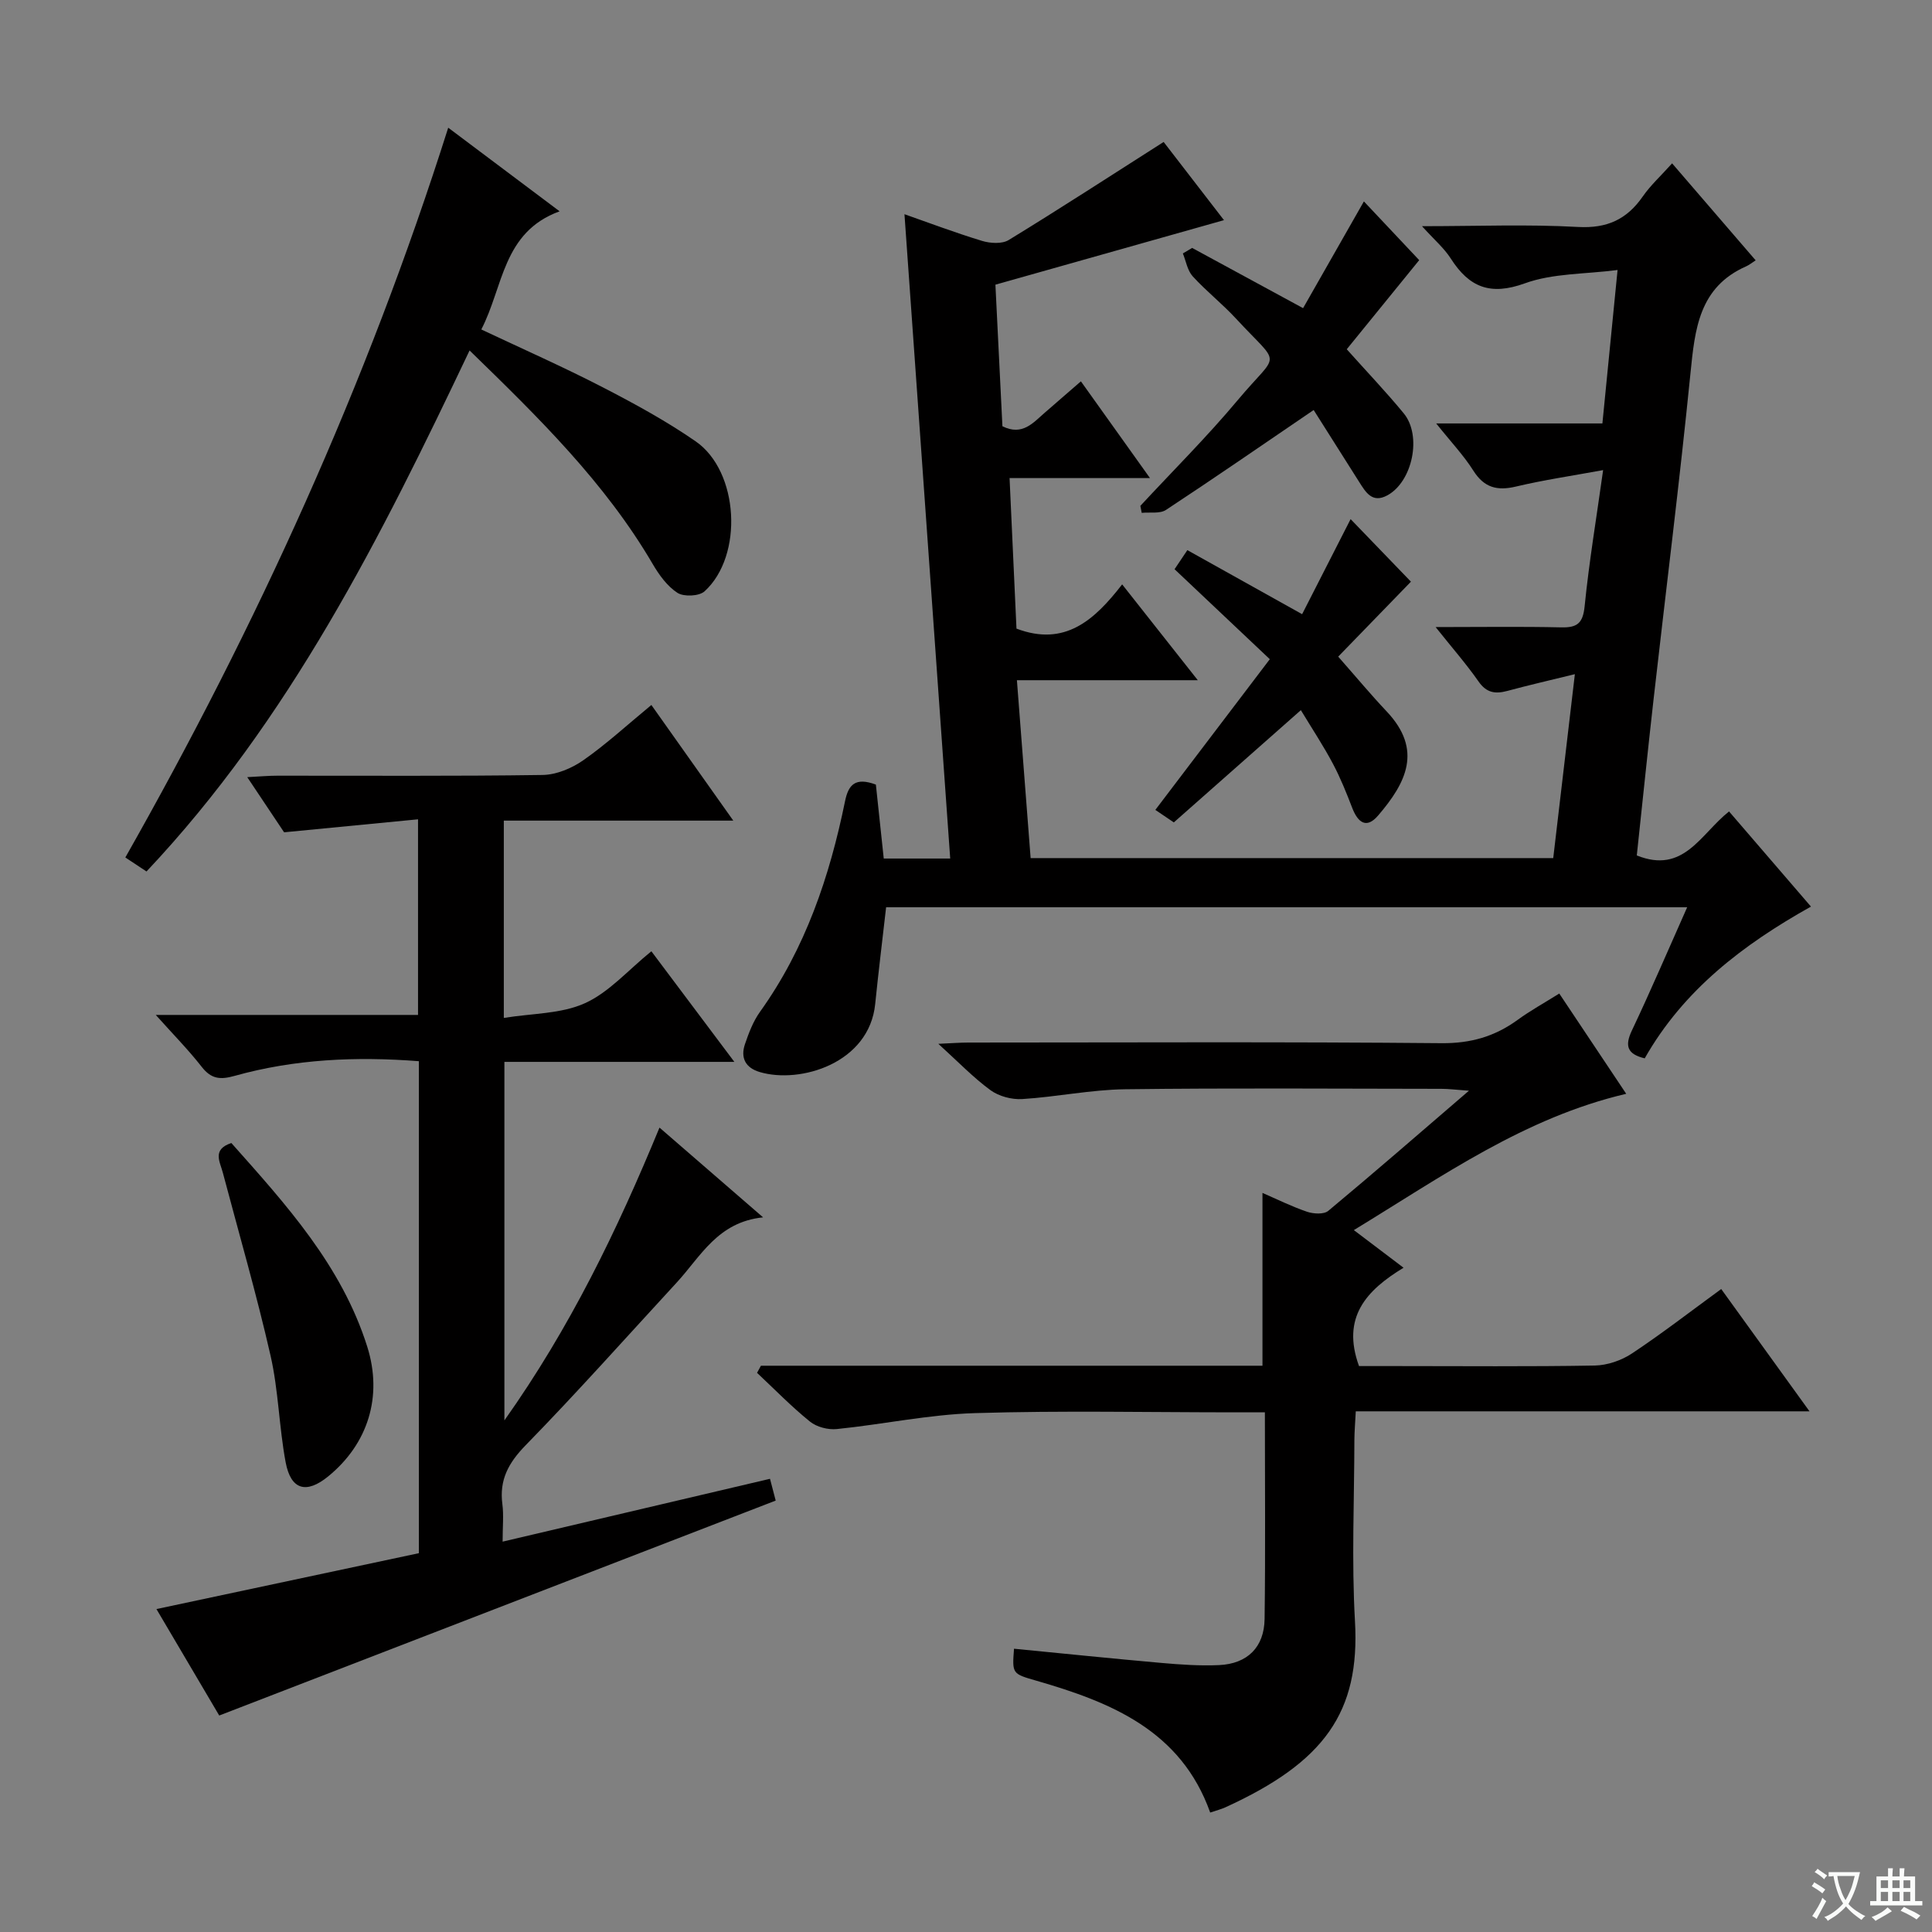
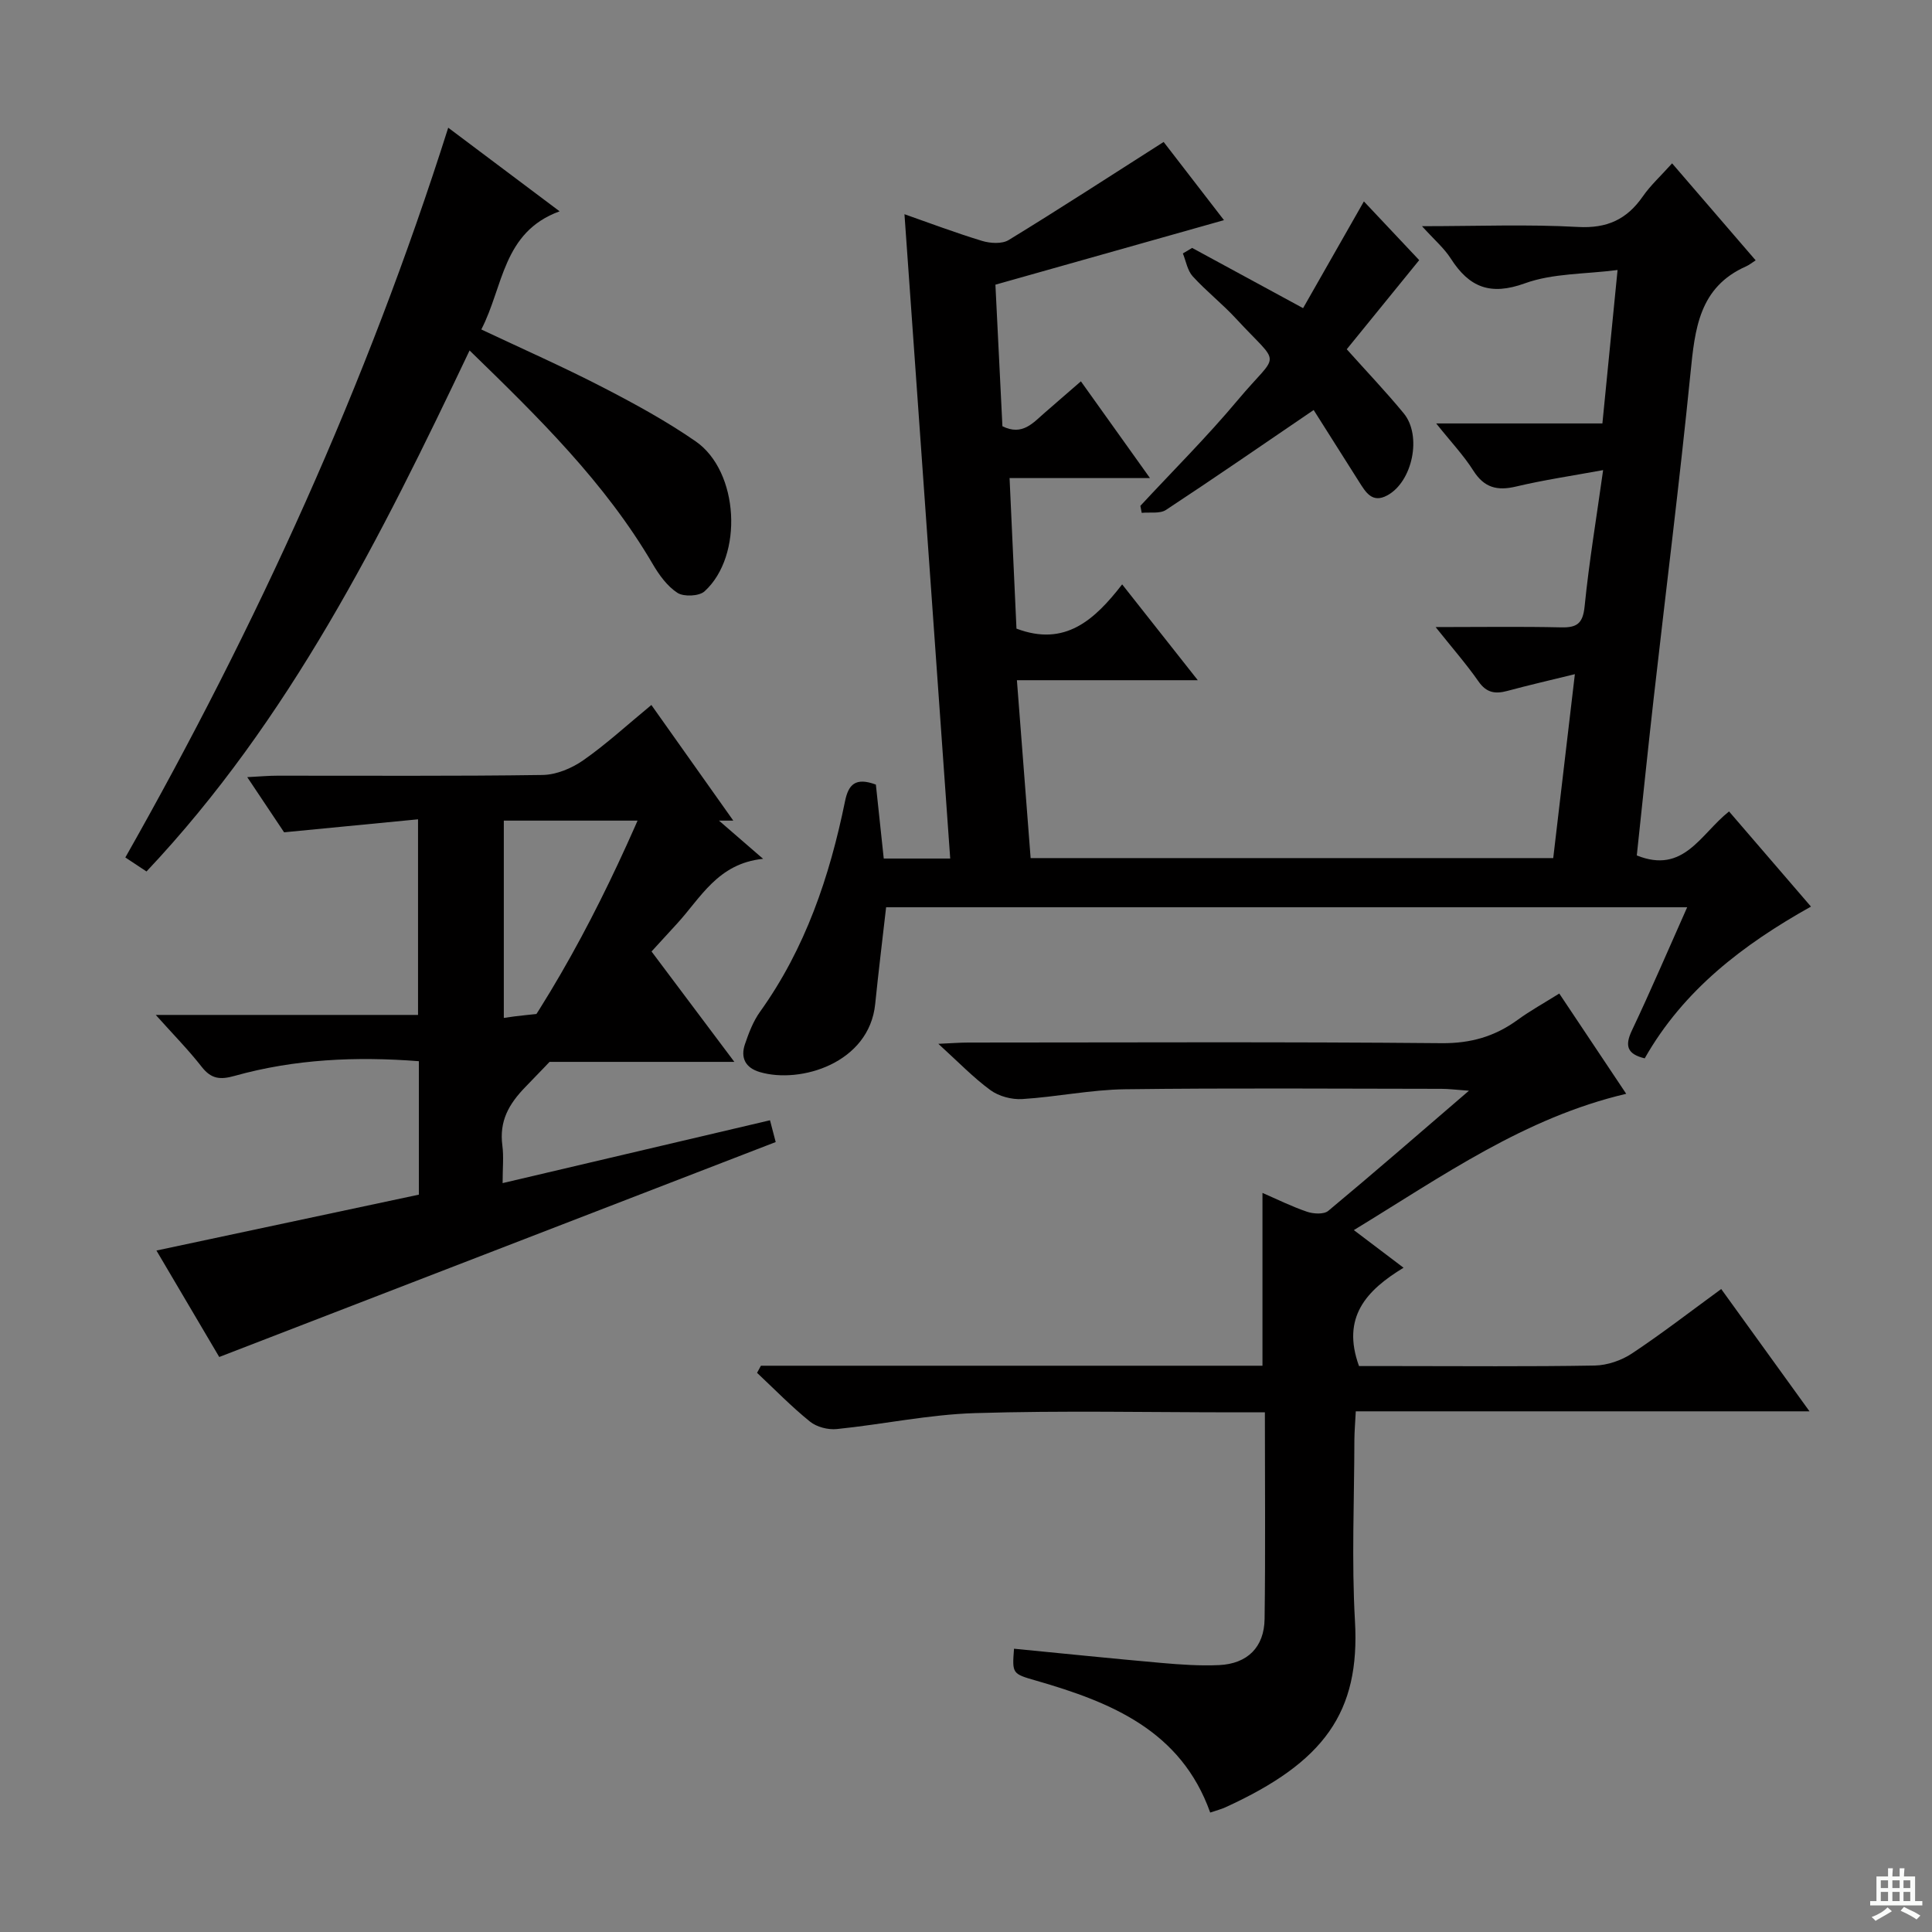
<svg xmlns="http://www.w3.org/2000/svg" enable-background="new 0 0 400 400" viewBox="0 0 400 400">
  <rect x="0" y="0" width="400" height="400" fill="#808080" stroke="none" />
-   <path d="m377.9 391.2c-.2.3-.4.5-.6.8-.7-.6-1.4-1-2.2-1.5.2-.3.4-.5.5-.8.6.4 1.4.8 2.3 1.5zm-1.8 6.1c-.2-.2-.5-.4-.9-.6.4-.6.8-1.2 1.2-1.9s.7-1.3.9-1.9c.3.3.5.5.8.7-.7 1.3-1.4 2.6-2 3.7zm2.2-9c-.3.3-.5.5-.6.8-.6-.6-1.3-1.1-2-1.5.3-.3.5-.5.6-.7.6.5 1.3.9 2 1.4zm.3.2v-.9h2 4.5c-.3 1.3-.6 2.5-1 3.6s-.9 2.1-1.4 3c.4.5 1 1 1.6 1.4s1.2.8 1.9 1.1c-.3.2-.5.4-.8.8-.4-.3-1-.7-1.6-1.2s-1.2-1.1-1.6-1.6c-.5.6-1.1 1.1-1.7 1.6s-1.4.9-2.1 1.4c-.1-.3-.3-.5-.7-.8.6-.2 1.2-.5 1.9-1s1.4-1.1 2-1.8c-.5-.8-.9-1.6-1.2-2.5s-.6-2-.8-3.2c-.4.1-.7.1-1 .1zm2.5 2.7c.3 1 .7 1.7 1 2.2.3-.5.6-1.1 1-2s.6-1.9.9-3h-3.2-.4c.1.9.3 1.8.7 2.8z" fill="#fafbfa" />
  <path d="m396.5 388.5v1.5 3.6h1.5v.9c-.4 0-1 0-1.7 0h-7.9c-.5 0-.9 0-1.2 0v-.9h1.3v-3.5c0-.7 0-1.2 0-1.6h2.4c0-.8 0-1.4 0-1.7h1c0 .3-.1.8-.1 1.7h1.5c0-.8 0-1.4 0-1.7h1c0 .3-.1.9-.1 1.7zm-8.2 9.2c-.2-.3-.5-.5-.8-.8.8-.3 1.4-.6 1.9-.9s1-.7 1.4-1.1c.3.3.6.5.9.8-1.6 1-2.8 1.6-3.4 2zm2.6-6.8v-1.6h-1.5v1.6zm0 2.7v-1.9h-1.5v1.9zm2.4-2.7v-1.6h-1.5v1.6zm0 2.7v-1.9h-1.5v1.9zm.2 2 .7-.8c.4.2.9.5 1.6.8s1.3.7 1.8 1c-.3.3-.5.5-.8.8-.4-.3-1.5-1-3.3-1.8zm2-4.7v-1.6h-1.4v1.6zm0 2.7v-1.9h-1.4v1.9z" fill="#fafbfa" />
  <g fill="#010000">
    <path d="m181.34 162.44c.54 5.08 1.08 10.14 1.63 15.31h13.76c-3.17-44.6-6.32-88.92-9.47-133.4 4.92 1.72 10.43 3.81 16.05 5.52 1.7.52 4.14.67 5.52-.17 10.59-6.47 20.99-13.24 32.09-20.31 3.47 4.49 7.88 10.21 12.49 16.19-15.98 4.51-31.5 8.89-47.32 13.36.51 10.21.98 19.8 1.45 29.31 4.16 2.07 6.38-.75 8.84-2.87 2.36-2.04 4.72-4.09 7.41-6.43 4.71 6.6 9.2 12.89 14.3 20.03-10.18 0-19.37 0-29.07 0 .5 10.83.97 21.06 1.43 31.17 10.04 3.8 16.16-1.78 21.88-9.16 5.26 6.66 10.15 12.86 15.66 19.84-12.8 0-24.8 0-37.45 0 .97 12.63 1.9 24.61 2.84 36.83h108.2c1.45-12.38 2.92-24.81 4.48-38.08-5.14 1.26-9.59 2.28-13.99 3.47-2.5.67-4.31.4-5.95-1.95-2.52-3.61-5.44-6.94-8.89-11.27 9.44 0 17.7-.13 25.96.06 3.32.08 4.53-.8 4.89-4.36.92-9.19 2.45-18.32 3.83-28.2-6.43 1.18-12.29 2.04-18.02 3.4-3.91.93-6.6.26-8.85-3.29-2-3.16-4.63-5.93-7.69-9.77h34.41c1.04-10.48 2.02-20.36 3.14-31.77-6.78.88-13.4.66-19.19 2.76-7.17 2.6-11.53.82-15.34-5.13-1.38-2.16-3.42-3.89-5.96-6.7 11.5 0 21.93-.42 32.3.16 6.02.33 10.11-1.56 13.42-6.33 1.59-2.29 3.71-4.22 6.06-6.84 5.77 6.7 11.34 13.16 17.3 20.08-.81.52-1.34.96-1.94 1.23-9.81 4.32-10.64 13.02-11.56 22.19-2.25 22.47-5.08 44.88-7.62 67.32-1.23 10.86-2.34 21.74-3.49 32.47 9.73 3.91 13.15-4.39 19.1-9.11 5.57 6.48 11.14 12.94 16.96 19.7-14.09 7.88-26.41 17.3-34.42 31.42-3.59-.87-4.19-2.54-2.65-5.78 3.9-8.23 7.48-16.61 11.44-25.5-55.56 0-110.57 0-165.85 0-.75 6.62-1.58 13.31-2.26 20.02-1.23 12.27-15.51 16.58-23.89 14.1-2.98-.88-4.03-2.95-3.08-5.76.79-2.33 1.71-4.75 3.13-6.73 9.39-13.11 14.4-27.97 17.59-43.56.7-3.46 2.13-5.05 6.39-3.47z" />
-     <path d="m86.72 219.71c-13.02-1.01-25.72-.44-38.15 3.04-2.99.84-4.83.65-6.8-1.86-2.74-3.51-5.89-6.7-9.52-10.76h54.3c0-13.43 0-26.34 0-40.5-8.96.87-17.93 1.74-27.73 2.69-2.03-3.03-4.56-6.82-7.63-11.42 2.7-.14 4.42-.3 6.15-.3 18.33-.02 36.66.12 54.99-.15 2.84-.04 6.03-1.37 8.41-3.03 4.76-3.32 9.06-7.29 14.12-11.46 5.5 7.77 10.91 15.41 16.96 23.94-16.32 0-31.79 0-47.51 0v40.85c5.9-.96 11.88-.82 16.8-3.05 4.98-2.25 8.91-6.83 13.75-10.75 5.6 7.47 11.12 14.82 17.18 22.9-16.4 0-31.82 0-47.61 0v74.23c13.61-19.21 23.34-39.35 32.11-60.62 7.08 6.13 13.82 11.97 21.45 18.58-9.41.96-12.91 8.1-17.88 13.49-10.38 11.26-20.57 22.72-31.26 33.67-3.57 3.66-5.5 7.17-4.84 12.22.3 2.28.05 4.62.05 7.76 18.64-4.38 36.78-8.64 55.36-13.01.45 1.73.85 3.25 1.18 4.51-38.34 14.81-76.48 29.54-115.21 44.5-4.02-6.83-8.63-14.65-13-22.04 18.24-3.89 36.31-7.73 54.33-11.57 0-34.58 0-68.02 0-101.86z" />
+     <path d="m86.72 219.71c-13.02-1.01-25.72-.44-38.15 3.04-2.99.84-4.83.65-6.8-1.86-2.74-3.51-5.89-6.7-9.52-10.76h54.3c0-13.43 0-26.34 0-40.5-8.96.87-17.93 1.74-27.73 2.69-2.03-3.03-4.56-6.82-7.63-11.42 2.7-.14 4.42-.3 6.15-.3 18.33-.02 36.66.12 54.99-.15 2.84-.04 6.03-1.37 8.41-3.03 4.76-3.32 9.06-7.29 14.12-11.46 5.5 7.77 10.91 15.41 16.96 23.94-16.32 0-31.79 0-47.51 0v40.85c5.9-.96 11.88-.82 16.8-3.05 4.98-2.25 8.91-6.83 13.75-10.75 5.6 7.47 11.12 14.82 17.18 22.9-16.4 0-31.82 0-47.61 0c13.61-19.21 23.34-39.35 32.11-60.62 7.08 6.13 13.82 11.97 21.45 18.58-9.41.96-12.91 8.1-17.88 13.49-10.38 11.26-20.57 22.72-31.26 33.67-3.57 3.66-5.5 7.17-4.84 12.22.3 2.28.05 4.62.05 7.76 18.64-4.38 36.78-8.64 55.36-13.01.45 1.73.85 3.25 1.18 4.51-38.34 14.81-76.48 29.54-115.21 44.5-4.02-6.83-8.63-14.65-13-22.04 18.24-3.89 36.31-7.73 54.33-11.57 0-34.58 0-68.02 0-101.86z" />
    <path d="m157.54 282.76h103.84c0-12.01 0-23.58 0-35.78 3.02 1.31 6.05 2.82 9.23 3.9 1.33.45 3.49.58 4.4-.19 9.45-7.86 18.72-15.93 29.12-24.87-2.71-.19-4.2-.39-5.69-.39-21.83-.02-43.67-.19-65.5.09-7.11.09-14.19 1.59-21.31 2.03-2.17.13-4.82-.57-6.56-1.84-3.57-2.61-6.67-5.85-10.8-9.6 2.78-.12 4.5-.26 6.22-.26 32.67-.01 65.33-.17 98 .13 6.02.05 10.99-1.39 15.71-4.82 2.65-1.93 5.54-3.52 8.63-5.46 4.68 7.02 9.18 13.76 13.86 20.76-21.05 4.94-38.01 17.02-56.39 28.22 3.58 2.71 6.67 5.05 10.29 7.79-7.69 4.67-12.9 10.26-9.22 20.36h7.81c13.67 0 27.34.13 41-.11 2.6-.05 5.52-1.05 7.7-2.5 6.21-4.12 12.12-8.7 18.48-13.34 6.03 8.36 11.84 16.39 18.28 25.32-31.77 0-62.6 0-93.94 0-.12 2.4-.28 4.16-.29 5.93-.02 12.5-.59 25.03.12 37.49 1.08 18.89-6.34 29.21-26.81 38.56-.9.41-1.87.65-3.16 1.09-6.05-16.98-20.52-22.84-36.03-27.31-4.98-1.43-4.98-1.43-4.59-6.61 10.17.99 20.32 2.04 30.5 2.94 3.97.35 7.99.63 11.96.45 5.85-.27 9.34-3.69 9.42-9.55.19-13.99.06-27.98.06-42.78-2.17 0-4.1 0-6.02 0-18 0-36.01-.39-53.99.16-9.56.29-19.05 2.33-28.61 3.3-1.82.19-4.18-.42-5.57-1.55-3.85-3.11-7.33-6.69-10.95-10.09.27-.49.54-.98.8-1.47z" />
    <path d="m92.8 26.44c8 6 15.16 11.38 23.06 17.31-11.83 4.31-11.61 15.6-16.21 24.46 8.62 4.07 16.93 7.74 25 11.9 6.63 3.42 13.24 7.02 19.37 11.26 8.99 6.21 9.94 23.7 1.85 31.06-1.13 1.02-4.28 1.16-5.6.32-2.12-1.37-3.81-3.71-5.13-5.97-9.88-16.88-23.66-30.36-37.92-44.22-18.36 38.63-37.27 76.46-66.89 107.87-1.75-1.16-2.96-1.96-4.38-2.9 27.21-48.01 49.98-97.86 66.85-151.09z" />
    <path d="m246.82 51.33c7.41 4.02 14.82 8.05 22.97 12.47 4.07-7.15 8.31-14.57 12.59-22.1 3.83 4.07 7.58 8.05 11.45 12.16-4.71 5.79-9.8 12.05-15 18.45 4.13 4.62 8.13 8.81 11.8 13.27 3.81 4.63 1.82 14.15-3.4 16.98-3.15 1.71-4.49-.68-5.86-2.83-3.27-5.16-6.53-10.32-9.39-14.84-10.65 7.25-20.54 14.08-30.57 20.68-1.26.83-3.34.44-5.03.61-.09-.48-.19-.96-.28-1.45 6.75-7.28 13.8-14.29 20.16-21.89 8.68-10.37 9.12-6.6-.41-16.93-2.82-3.05-6.13-5.64-8.92-8.71-1.09-1.2-1.38-3.13-2.03-4.73.63-.38 1.28-.76 1.92-1.14z" />
-     <path d="m269.33 147.03c-9.04 7.99-17.61 15.56-26.3 23.24-1.58-1.07-2.77-1.88-3.83-2.59 7.71-10.15 15.32-20.18 23.7-31.2-6.8-6.42-13.16-12.43-19.72-18.63.88-1.31 1.66-2.49 2.65-3.95 7.73 4.31 15.25 8.51 23.76 13.26 3.39-6.64 6.72-13.18 10.04-19.68 4.17 4.32 8.54 8.85 12.49 12.95-4.75 4.89-9.79 10.09-15.06 15.52 3.72 4.22 6.77 7.89 10.04 11.35 7.53 7.98 4.02 14.79-1.78 21.55-2.44 2.85-4.2 1.41-5.36-1.59-1.19-3.09-2.43-6.19-3.98-9.11-1.94-3.67-4.23-7.13-6.65-11.12z" />
-     <path d="m47.9 236.65c11.3 12.71 22.84 25.36 28.14 42.18 3.24 10.3.15 20.11-8.09 26.84-4.51 3.68-7.73 2.83-8.81-2.92-1.37-7.31-1.48-14.87-3.13-22.1-2.9-12.72-6.54-25.26-9.88-37.88-.6-2.27-2.25-4.79 1.77-6.12z" />
  </g>
</svg>